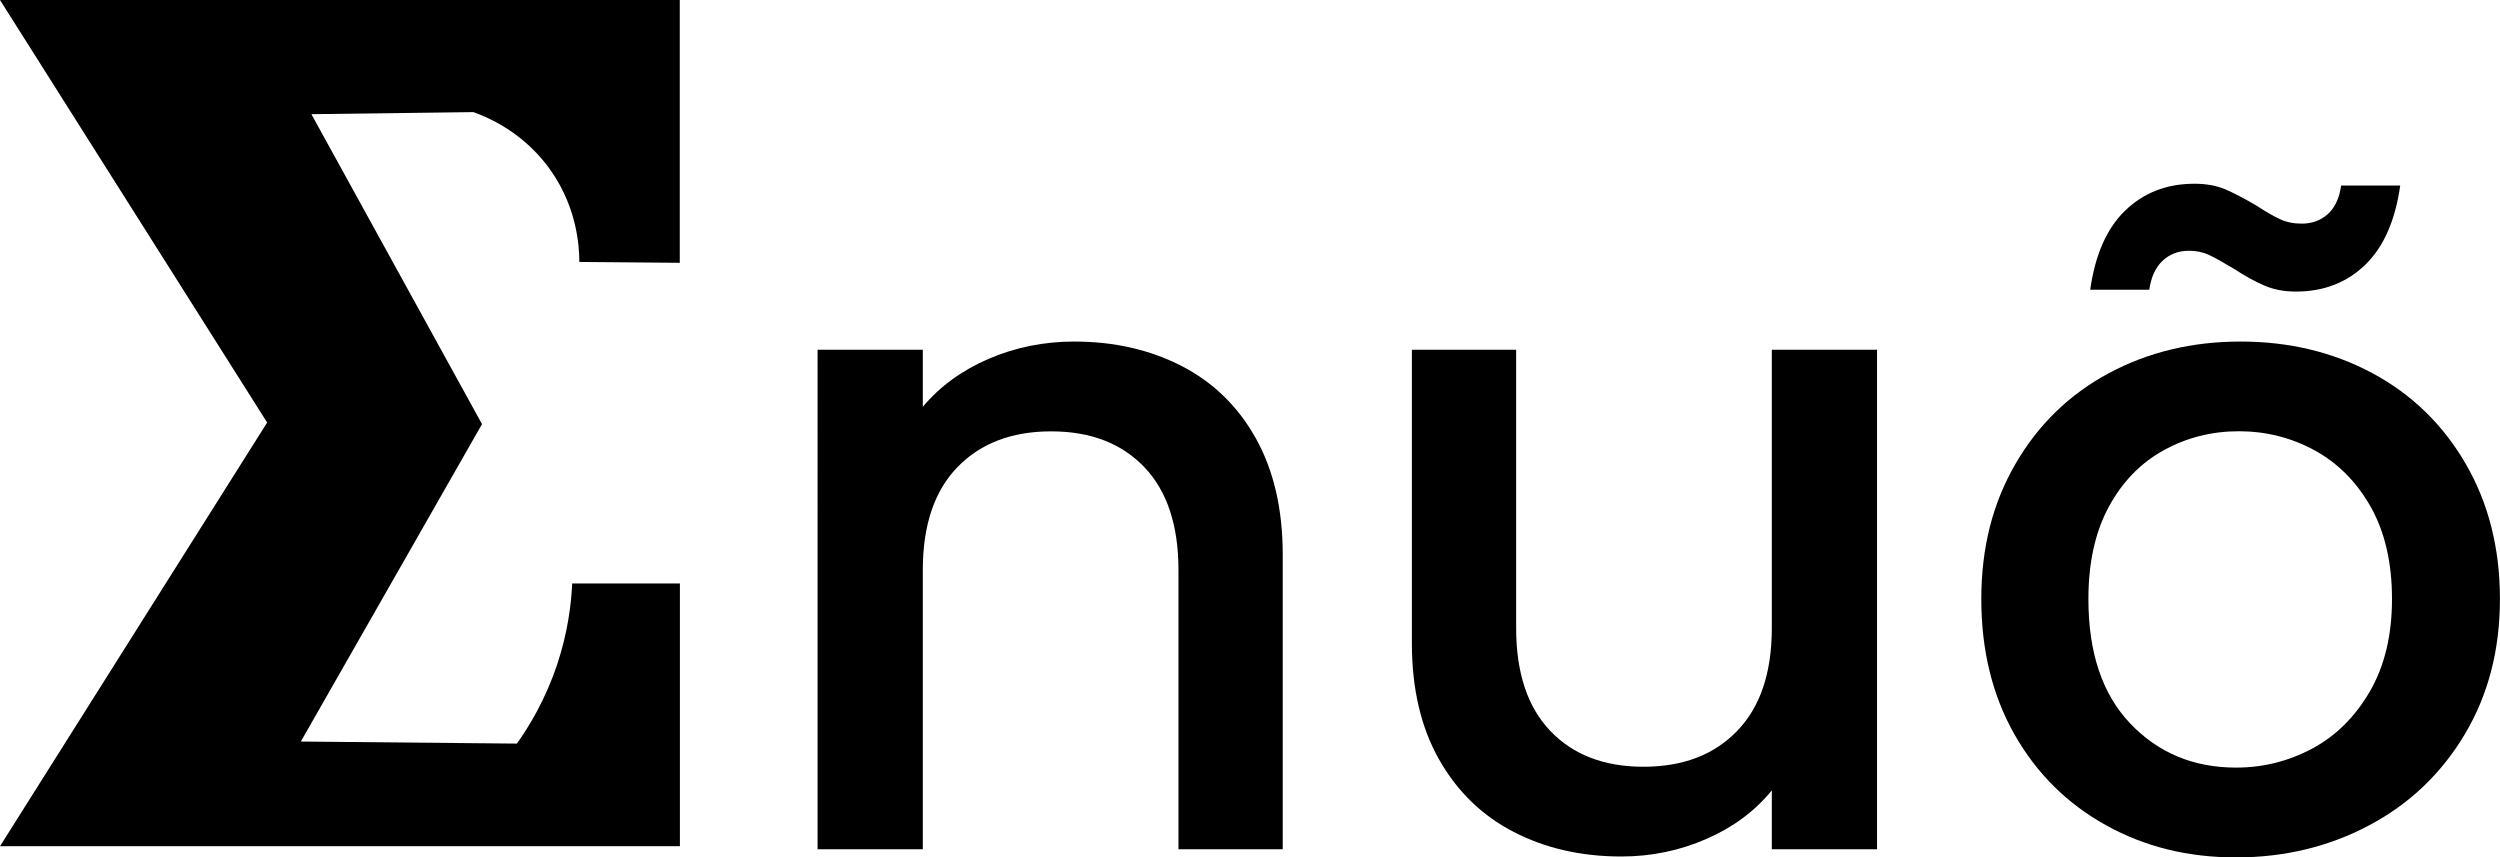
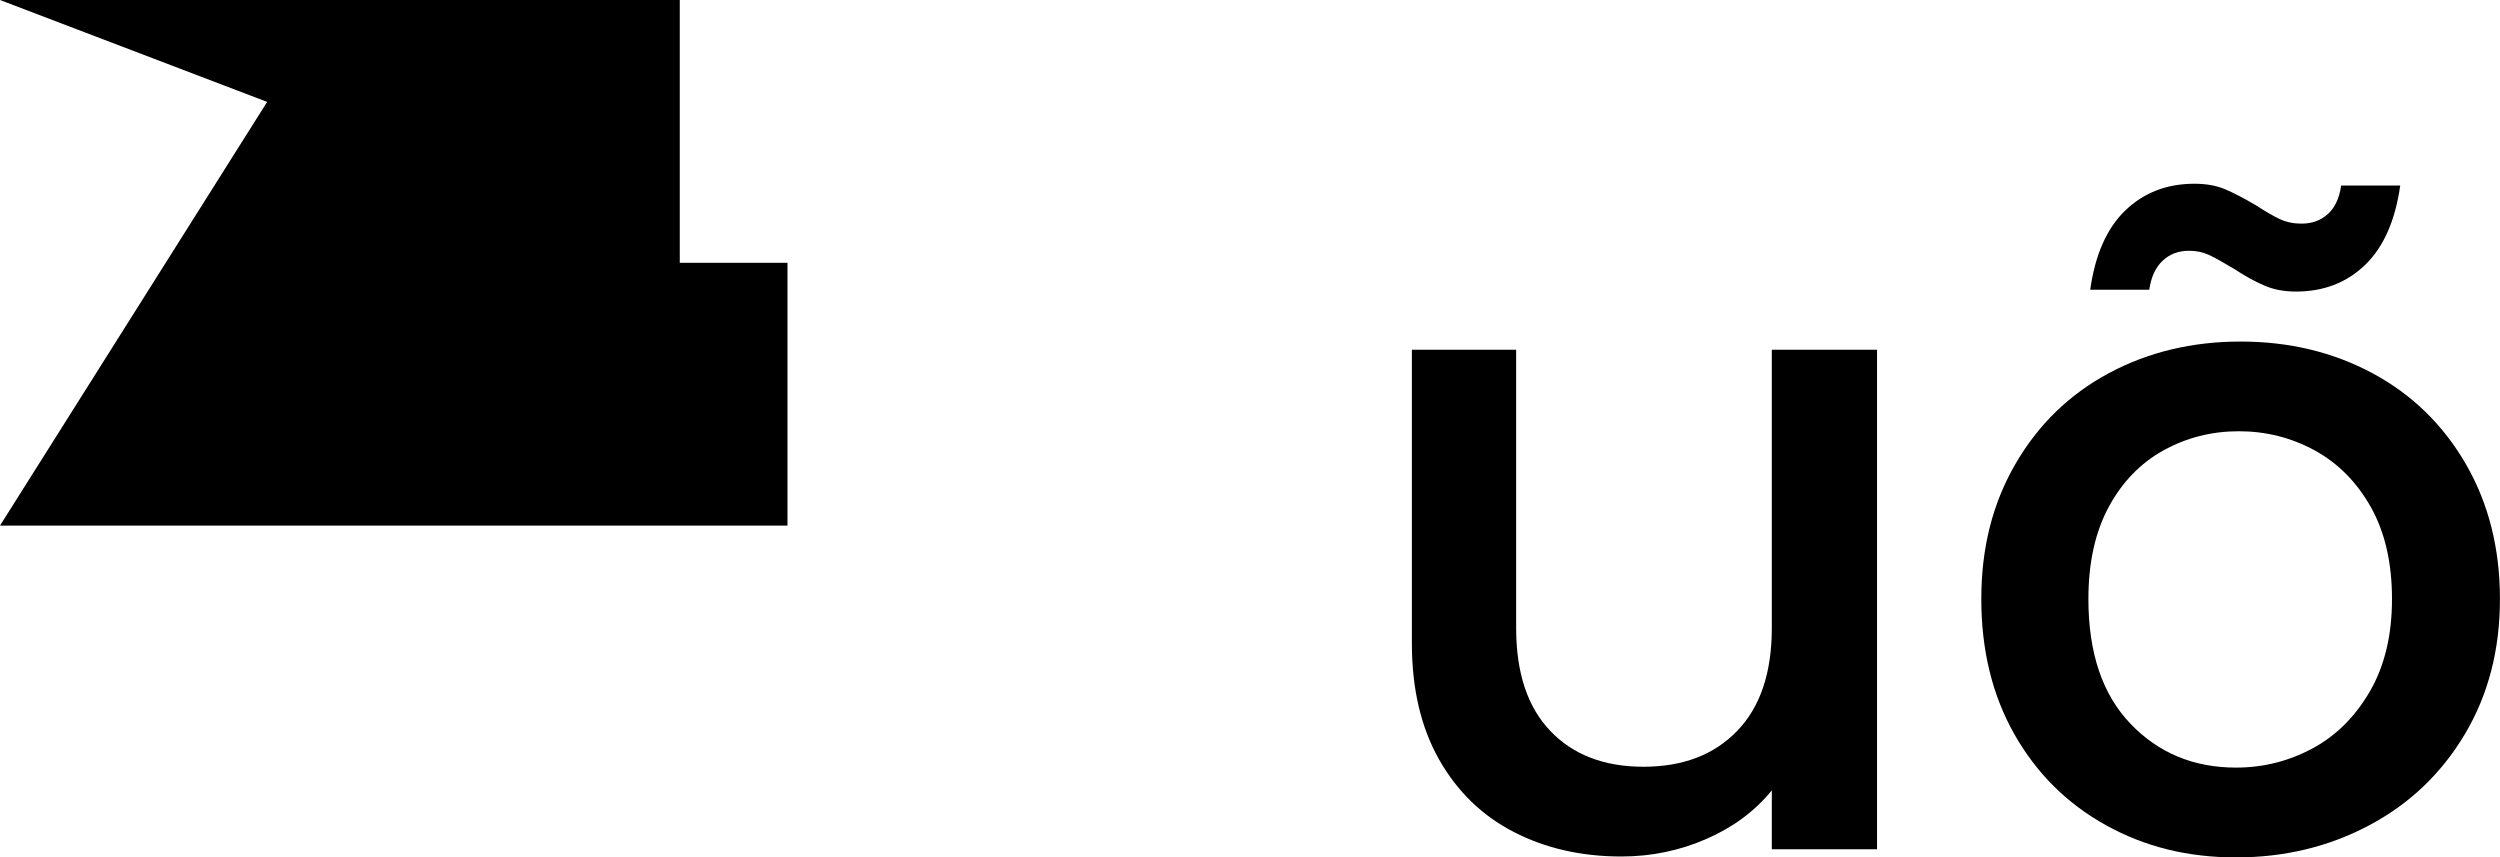
<svg xmlns="http://www.w3.org/2000/svg" id="Calque_2" data-name="Calque 2" viewBox="0 0 413.63 141.86">
  <g id="Calque_1-2" data-name="Calque 1">
    <g>
-       <path d="M112.47,0v43.48c-5.54-.05-11.08-.1-16.62-.14,0-2.3-.26-9.72-5.78-16.53-4.22-5.21-9.38-7.42-11.74-8.26-8.94.11-17.87.23-26.81.34,9.41,17.09,18.82,34.19,28.23,51.28-9.99,17.51-19.98,35.01-29.98,52.52,11.92.11,23.83.23,35.75.34,2.11-2.96,4.74-7.35,6.66-13.08,1.76-5.28,2.33-9.97,2.49-13.42h17.82v43.48H0l44.2-70.1L0,0h112.47Z" />
-       <path d="M195.51,60.56c5.24,2.7,9.34,6.7,12.29,12,2.95,5.3,4.43,11.7,4.43,19.2v48.75h-17.25v-46.2c0-7.4-1.88-13.07-5.65-17.02-3.77-3.95-8.91-5.92-15.42-5.92s-11.68,1.98-15.5,5.92c-3.82,3.95-5.73,9.63-5.73,17.02v46.2h-17.41V57.86h17.41v9.45c2.85-3.4,6.49-6.05,10.92-7.95,4.43-1.9,9.14-2.85,14.12-2.85,6.62,0,12.54,1.35,17.79,4.05Z" />
+       <path d="M112.47,0v43.48h17.82v43.48H0l44.2-70.1L0,0h112.47Z" />
      <path d="M310.56,57.86v82.65h-17.41v-9.75c-2.75,3.4-6.34,6.08-10.77,8.02-4.43,1.95-9.14,2.93-14.12,2.93-6.62,0-12.55-1.35-17.79-4.05-5.24-2.7-9.37-6.7-12.37-12-3-5.3-4.5-11.7-4.5-19.2v-48.6h17.25v46.05c0,7.4,1.88,13.08,5.65,17.02,3.76,3.95,8.91,5.93,15.42,5.93s11.68-1.97,15.5-5.93c3.82-3.95,5.73-9.62,5.73-17.02v-46.05h17.41Z" />
      <path d="M348.43,136.53c-6.41-3.55-11.45-8.55-15.12-15-3.66-6.45-5.5-13.92-5.5-22.42s1.88-15.85,5.65-22.35c3.76-6.5,8.91-11.5,15.42-15,6.51-3.5,13.79-5.25,21.83-5.25s15.32,1.75,21.84,5.25c6.51,3.5,11.65,8.5,15.42,15,3.76,6.5,5.65,13.95,5.65,22.35s-1.93,15.85-5.8,22.35c-3.87,6.5-9.14,11.53-15.8,15.07-6.67,3.55-14.02,5.33-22.06,5.33s-15.12-1.77-21.53-5.33ZM382.55,123.86c3.92-2.1,7.1-5.25,9.54-9.45,2.44-4.2,3.67-9.3,3.67-15.3s-1.17-11.07-3.51-15.23c-2.34-4.15-5.45-7.27-9.31-9.38-3.87-2.1-8.04-3.15-12.52-3.15s-8.63,1.05-12.44,3.15-6.85,5.23-9.09,9.38c-2.24,4.15-3.36,9.23-3.36,15.23,0,8.9,2.31,15.78,6.95,20.62,4.63,4.85,10.46,7.27,17.48,7.27,4.48,0,8.68-1.05,12.6-3.15ZM351.63,34.83c3.05-2.95,6.87-4.43,11.45-4.43,1.93,0,3.61.3,5.04.9,1.42.6,3.15,1.5,5.19,2.7,1.53,1,2.82,1.75,3.89,2.25,1.07.5,2.26.75,3.59.75,1.73,0,3.18-.52,4.35-1.58,1.17-1.05,1.91-2.62,2.21-4.72h9.77c-.82,5.8-2.75,10.18-5.8,13.12-3.05,2.95-6.87,4.42-11.45,4.42-1.93,0-3.66-.32-5.19-.98-1.53-.65-3.21-1.57-5.04-2.77-1.83-1.1-3.23-1.88-4.2-2.33-.97-.45-2.06-.67-3.28-.67-1.73,0-3.18.55-4.35,1.65-1.17,1.1-1.91,2.7-2.21,4.8h-9.77c.81-5.8,2.75-10.17,5.8-13.12Z" />
    </g>
  </g>
</svg>